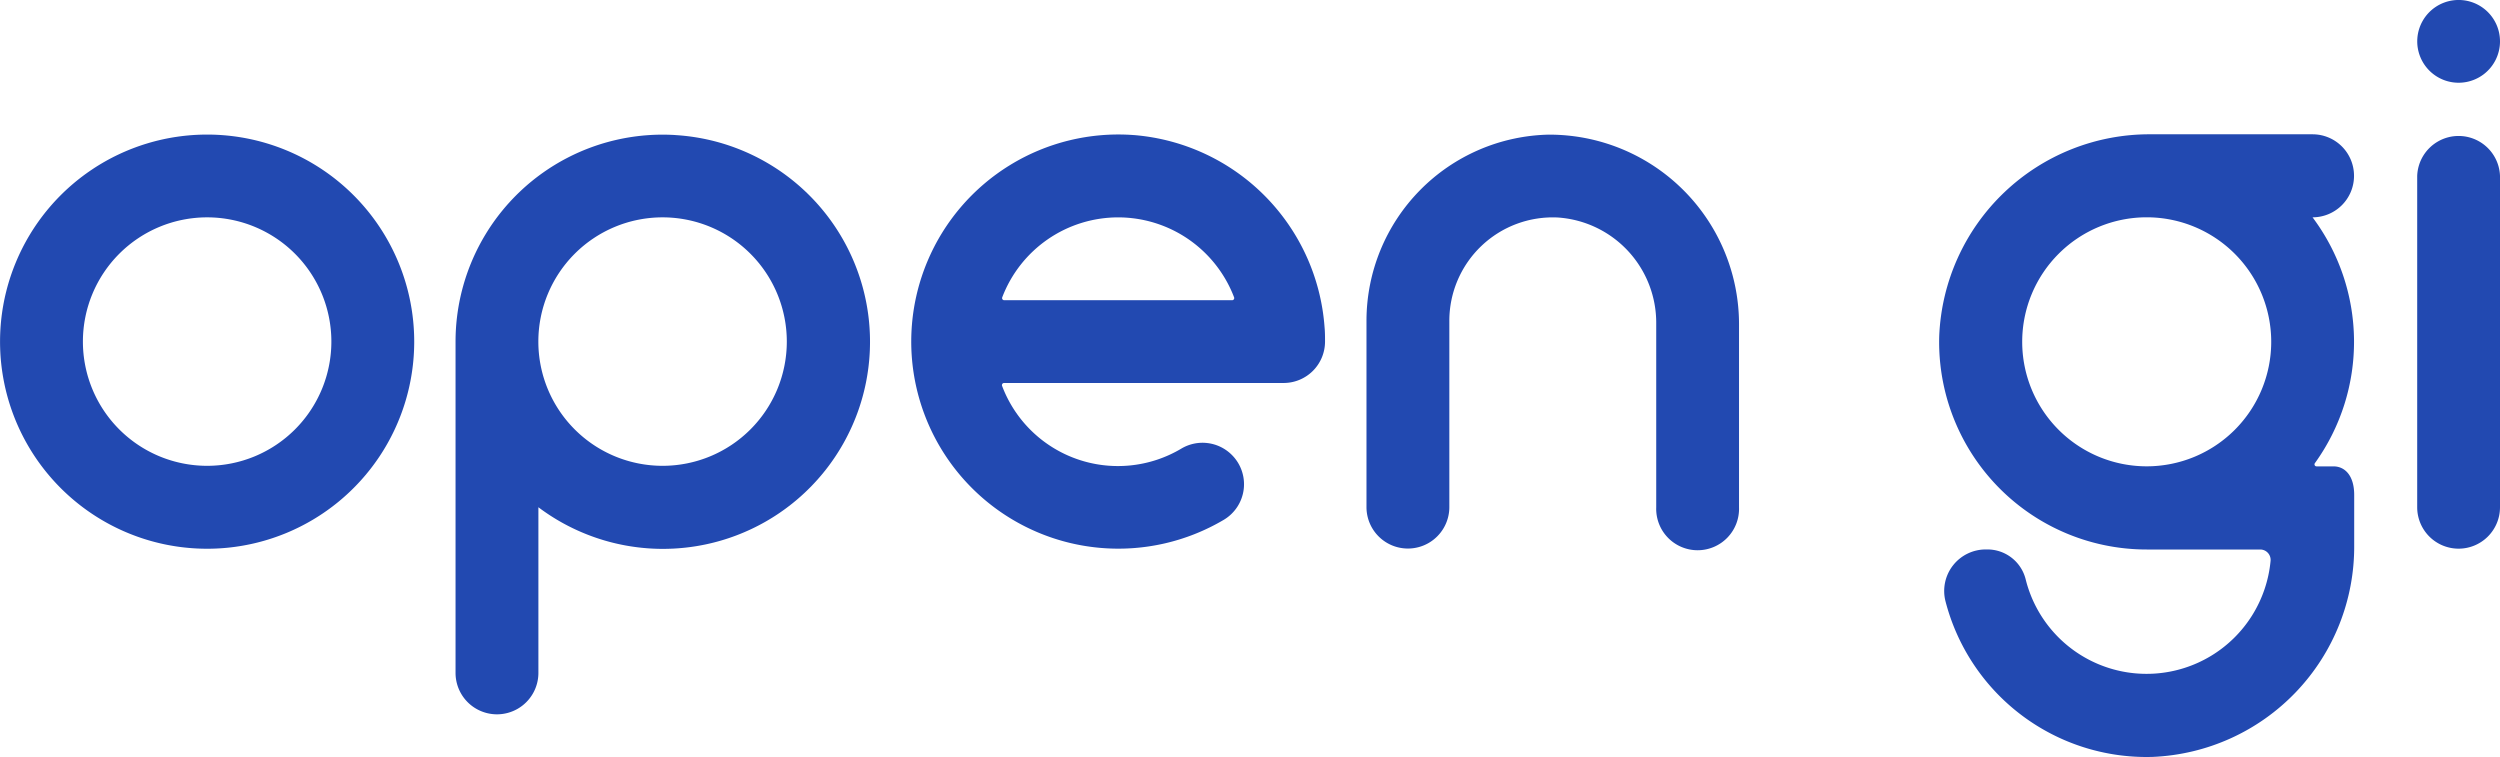
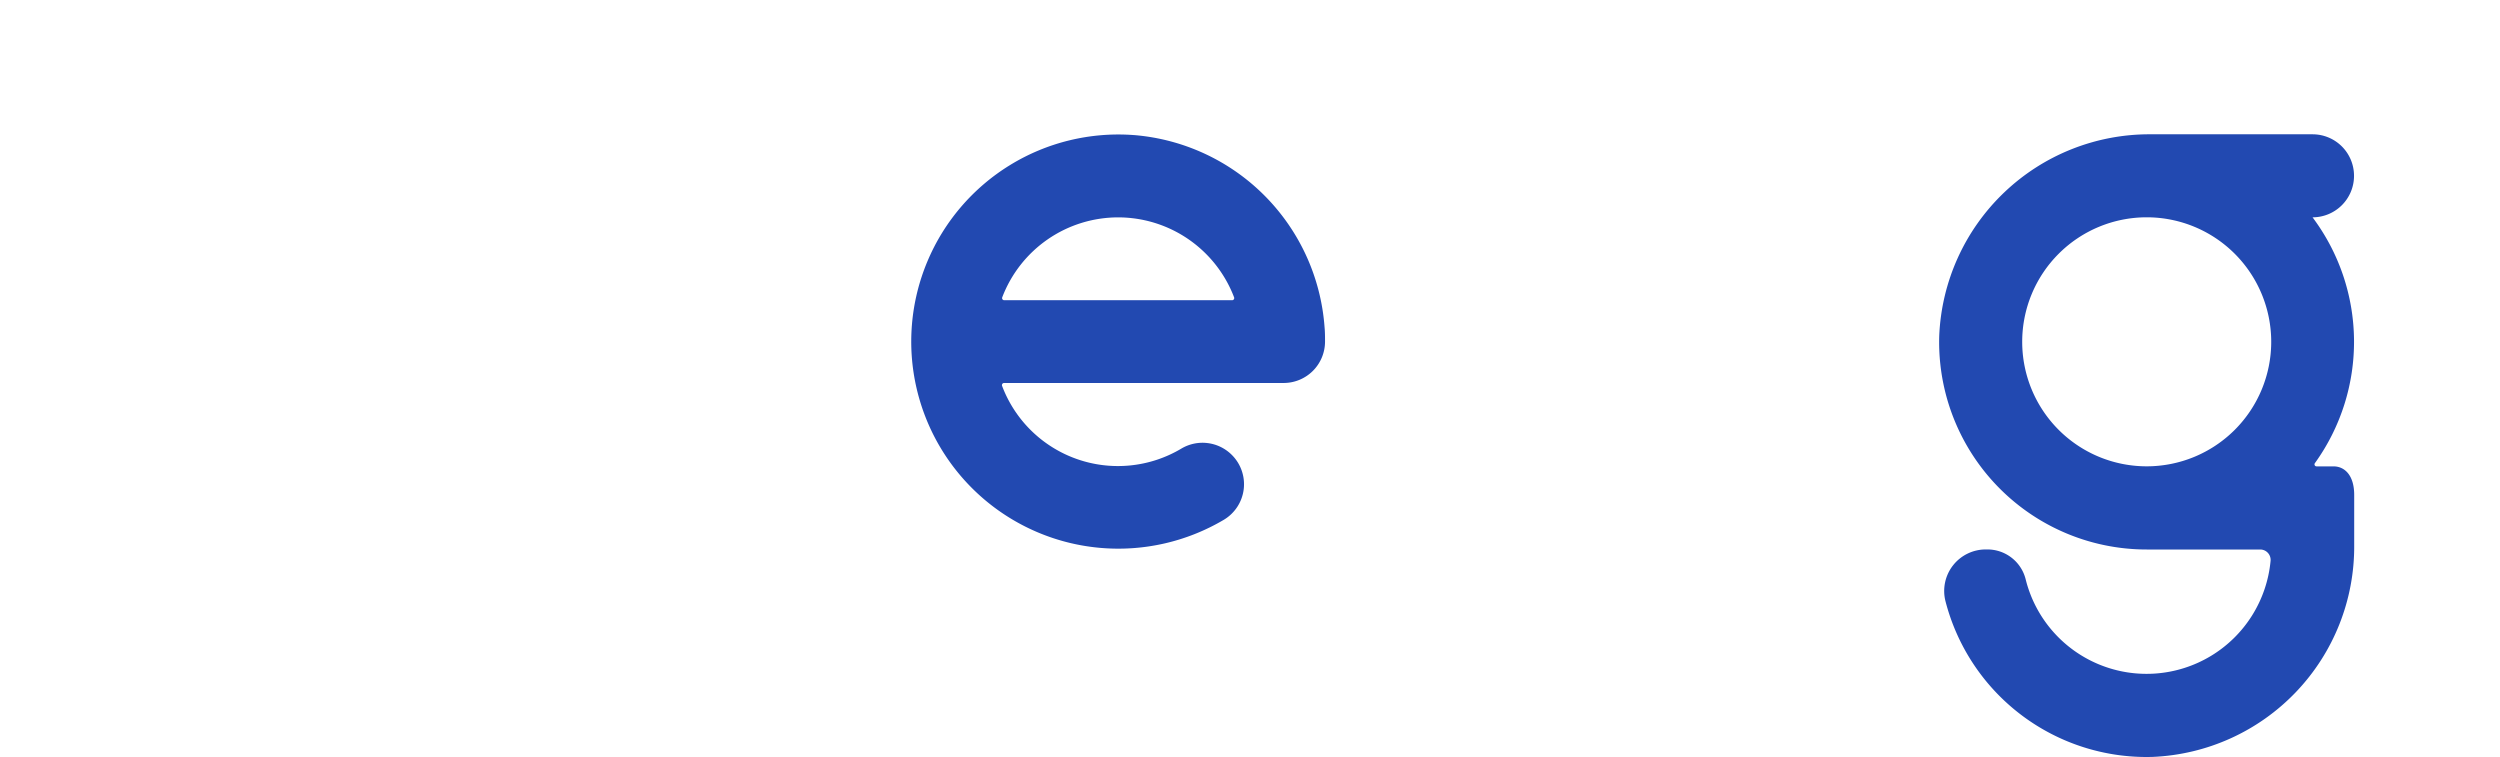
<svg xmlns="http://www.w3.org/2000/svg" width="99.09" height="30" viewBox="0 0 99.09 30">
  <g id="Layer_2" data-name="Layer 2" transform="translate(0.01 0)">
    <g id="Layer_1" data-name="Layer 1" transform="translate(-0.01 0)">
      <path id="Path_2362" data-name="Path 2362" d="M359.323,23.86h-6.412a8.338,8.338,0,0,0-8.393,8,8.225,8.225,0,0,0,8.223,8.457h4.5a.413.413,0,0,1,.411.446,4.937,4.937,0,0,1-9.709.73,1.562,1.562,0,0,0-1.528-1.178h-.049a1.646,1.646,0,0,0-1.6,2.052,8.23,8.23,0,0,0,8.2,6.171,8.338,8.338,0,0,0,8-8.395V38.153c0-.765-.368-1.131-.823-1.131h-.669a.08.08,0,0,1-.065-.129,8.228,8.228,0,0,0-.094-9.742h0a1.644,1.644,0,0,0,1.644-1.644h0A1.644,1.644,0,0,0,359.323,23.86Zm-1.646,8.225a4.935,4.935,0,1,1-4.935-4.935h0A4.935,4.935,0,0,1,357.677,32.085Z" transform="translate(-267.655 -18.537)" fill="#2249b1" />
      <path id="Path_2363" data-name="Path 2363" d="M170.061,27.181a4.919,4.919,0,0,1,4.6,3.17.085.085,0,0,1-.078.114h-9.035a.085.085,0,0,1-.078-.114,4.919,4.919,0,0,1,4.6-3.17m.618-3.262a8.208,8.208,0,1,0,3.569,15.246,1.64,1.64,0,0,0,.315-2.568h0a1.642,1.642,0,0,0-2.008-.248,4.908,4.908,0,0,1-7.1-2.49.085.085,0,0,1,.078-.114h11.081a1.642,1.642,0,0,0,1.642-1.64c0-.187,0-.375-.018-.564a8.241,8.241,0,0,0-7.563-7.623" transform="translate(-125.746 -18.565)" fill="#2249b1" />
-       <path id="Path_2364" data-name="Path 2364" d="M250.014,23.915a7.384,7.384,0,0,0-7.244,7.38v7.384a1.642,1.642,0,0,0,3.284,0V31.3h0a4.1,4.1,0,0,1,4.3-4.1,4.182,4.182,0,0,1,3.9,4.216v7.273a1.642,1.642,0,1,0,3.282,0V31.465a7.517,7.517,0,0,0-7.527-7.549" transform="translate(-188.608 -18.579)" fill="#2249b1" />
-       <path id="Path_2365" data-name="Path 2365" d="M8.2,37.039a4.924,4.924,0,1,1,4.924-4.924A4.924,4.924,0,0,1,8.2,37.039m0-13.129a8.208,8.208,0,1,0,8.208,8.207A8.208,8.208,0,0,0,8.2,23.91" transform="translate(0.01 -18.576)" fill="#2249b1" />
-       <path id="Path_2366" data-name="Path 2366" d="M89.135,37.05a4.924,4.924,0,1,1,4.924-4.924,4.924,4.924,0,0,1-4.924,4.924m.524-13.109a8.205,8.205,0,0,0-8.73,8.185h0V45.258a1.642,1.642,0,0,0,3.284,0V38.692A8.208,8.208,0,1,0,89.66,23.942" transform="translate(-62.873 -18.587)" fill="#2249b1" />
-       <path id="Path_2367" data-name="Path 2367" d="M431.09,40.526h0a1.642,1.642,0,0,1-1.64-1.642V25.753a1.642,1.642,0,0,1,3.282,0V38.884a1.642,1.642,0,0,1-1.642,1.642" transform="translate(-333.642 -18.779)" fill="#2249b1" />
-       <path id="Path_2368" data-name="Path 2368" d="M432.724,1.642a1.64,1.64,0,1,1-.48-1.162,1.642,1.642,0,0,1,.48,1.162" transform="translate(-333.634 0)" fill="#2249b1" />
    </g>
  </g>
</svg>